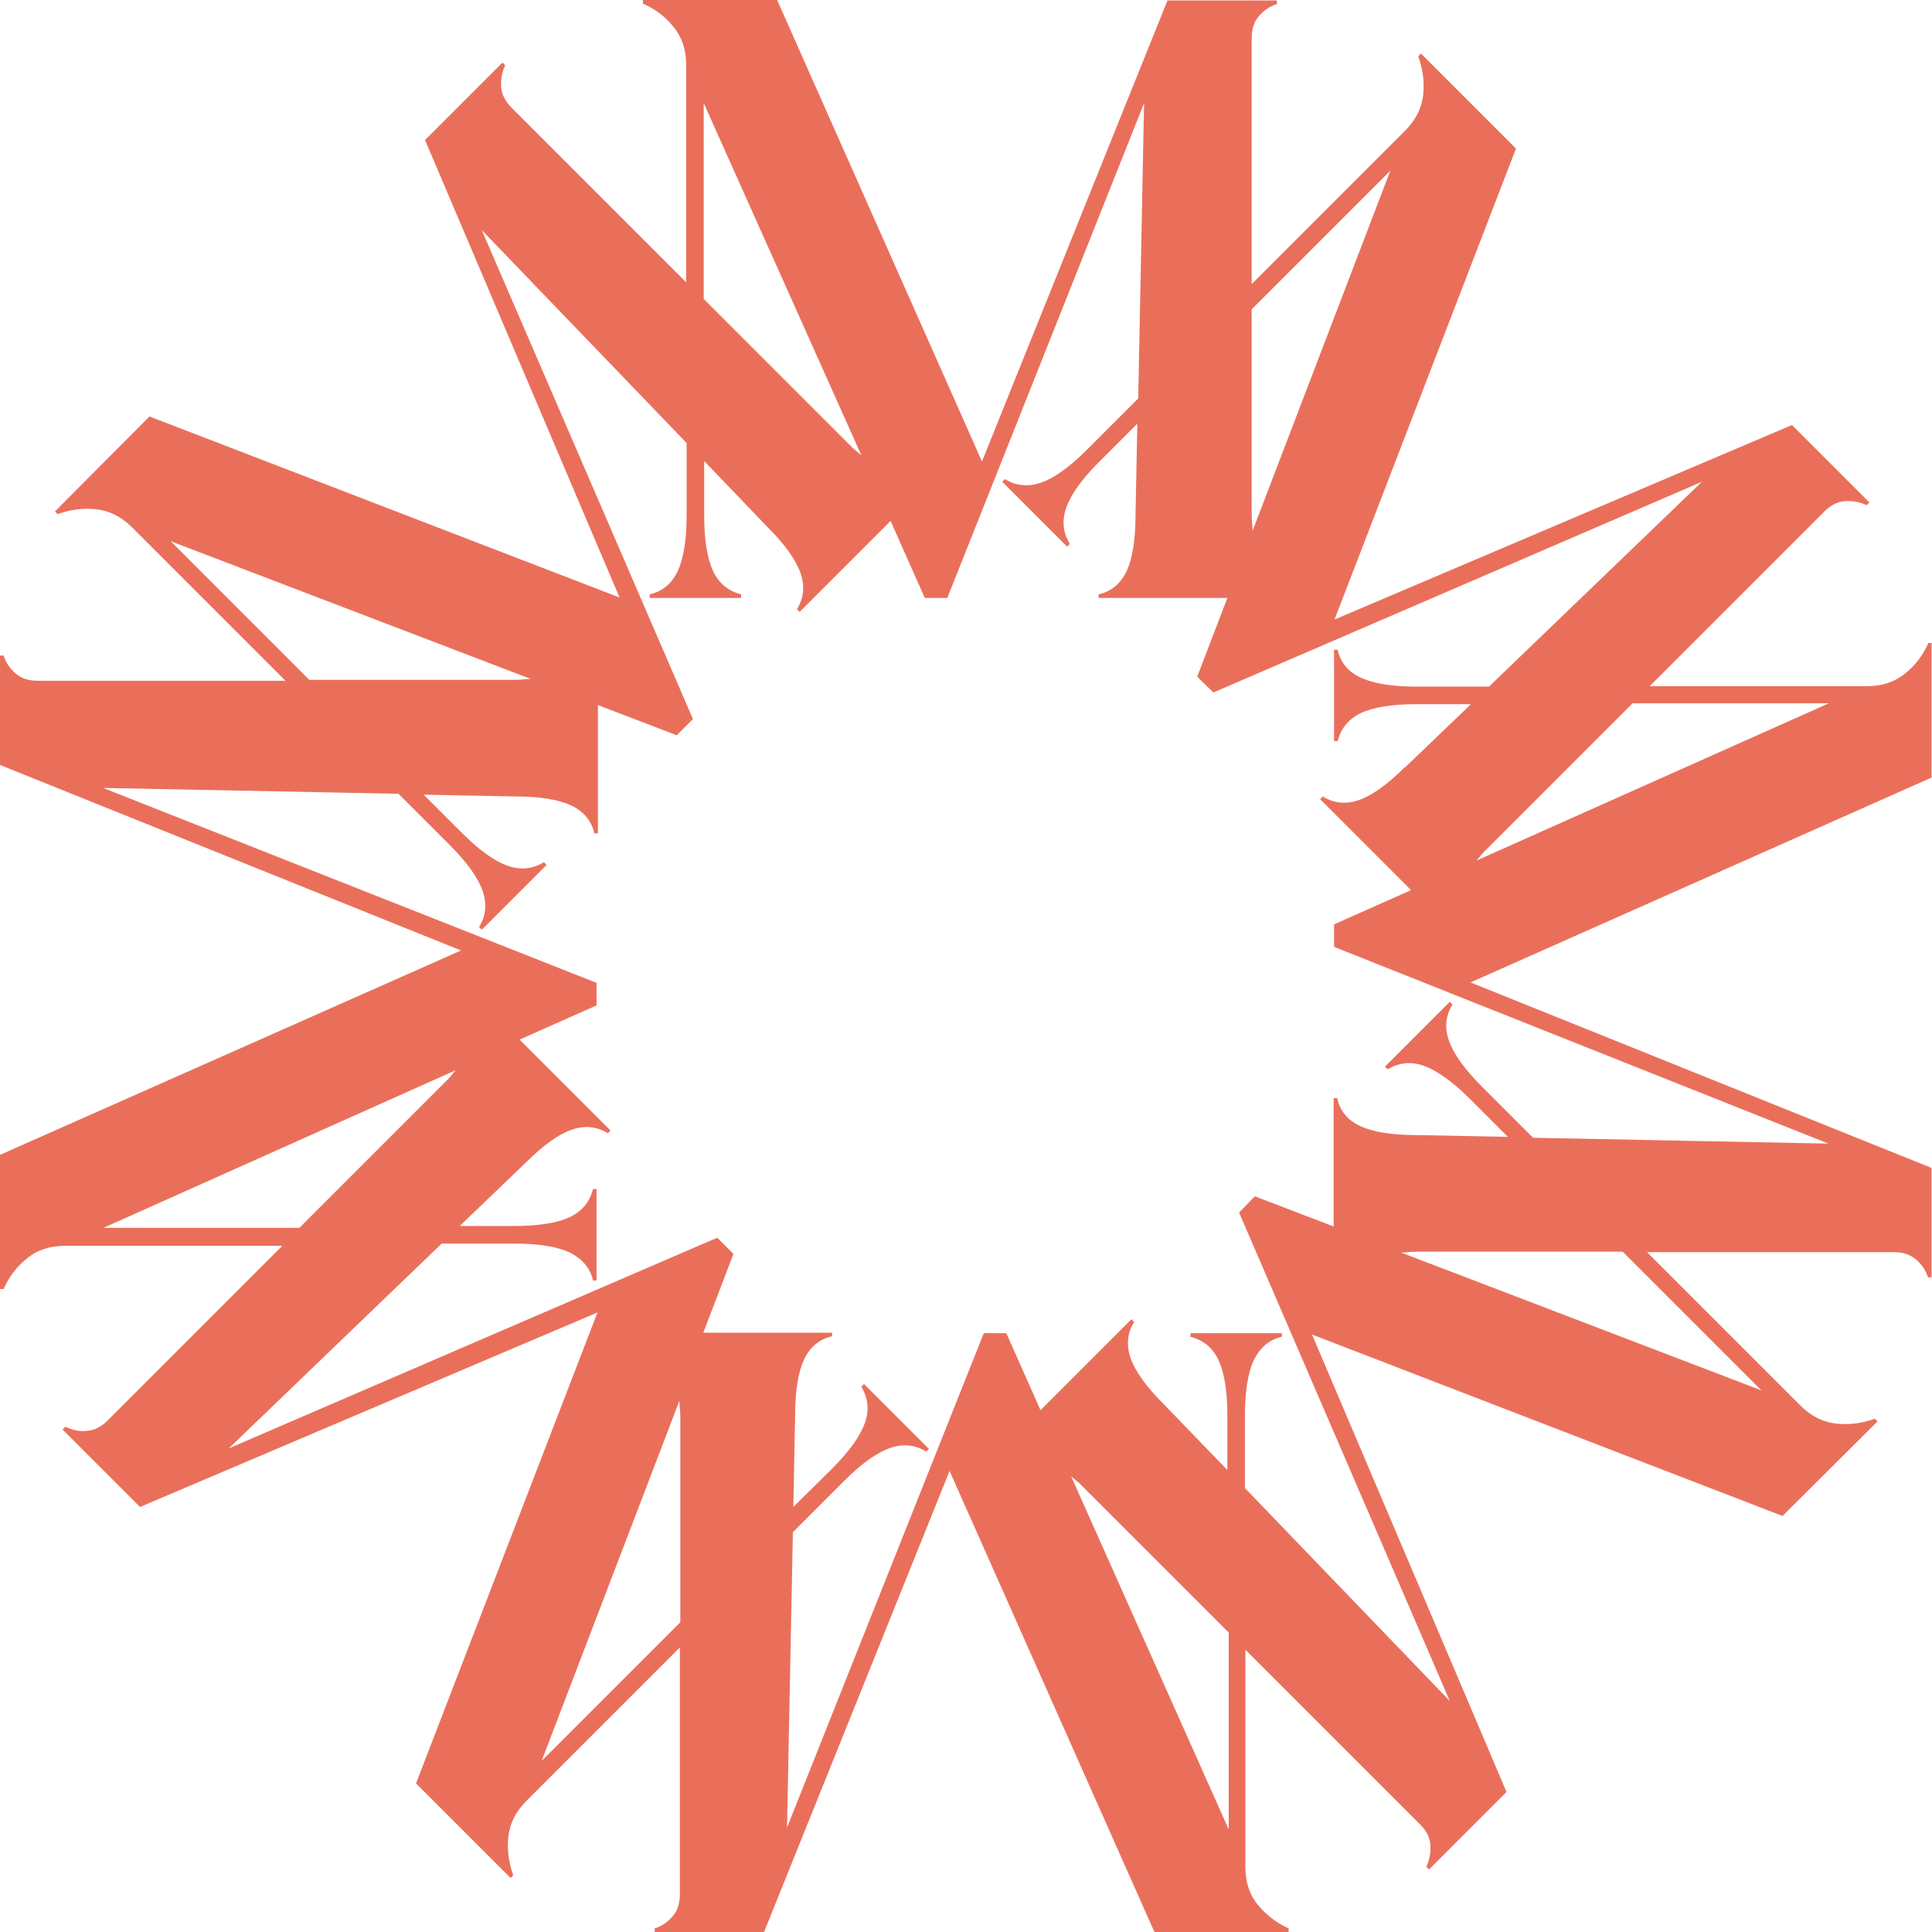
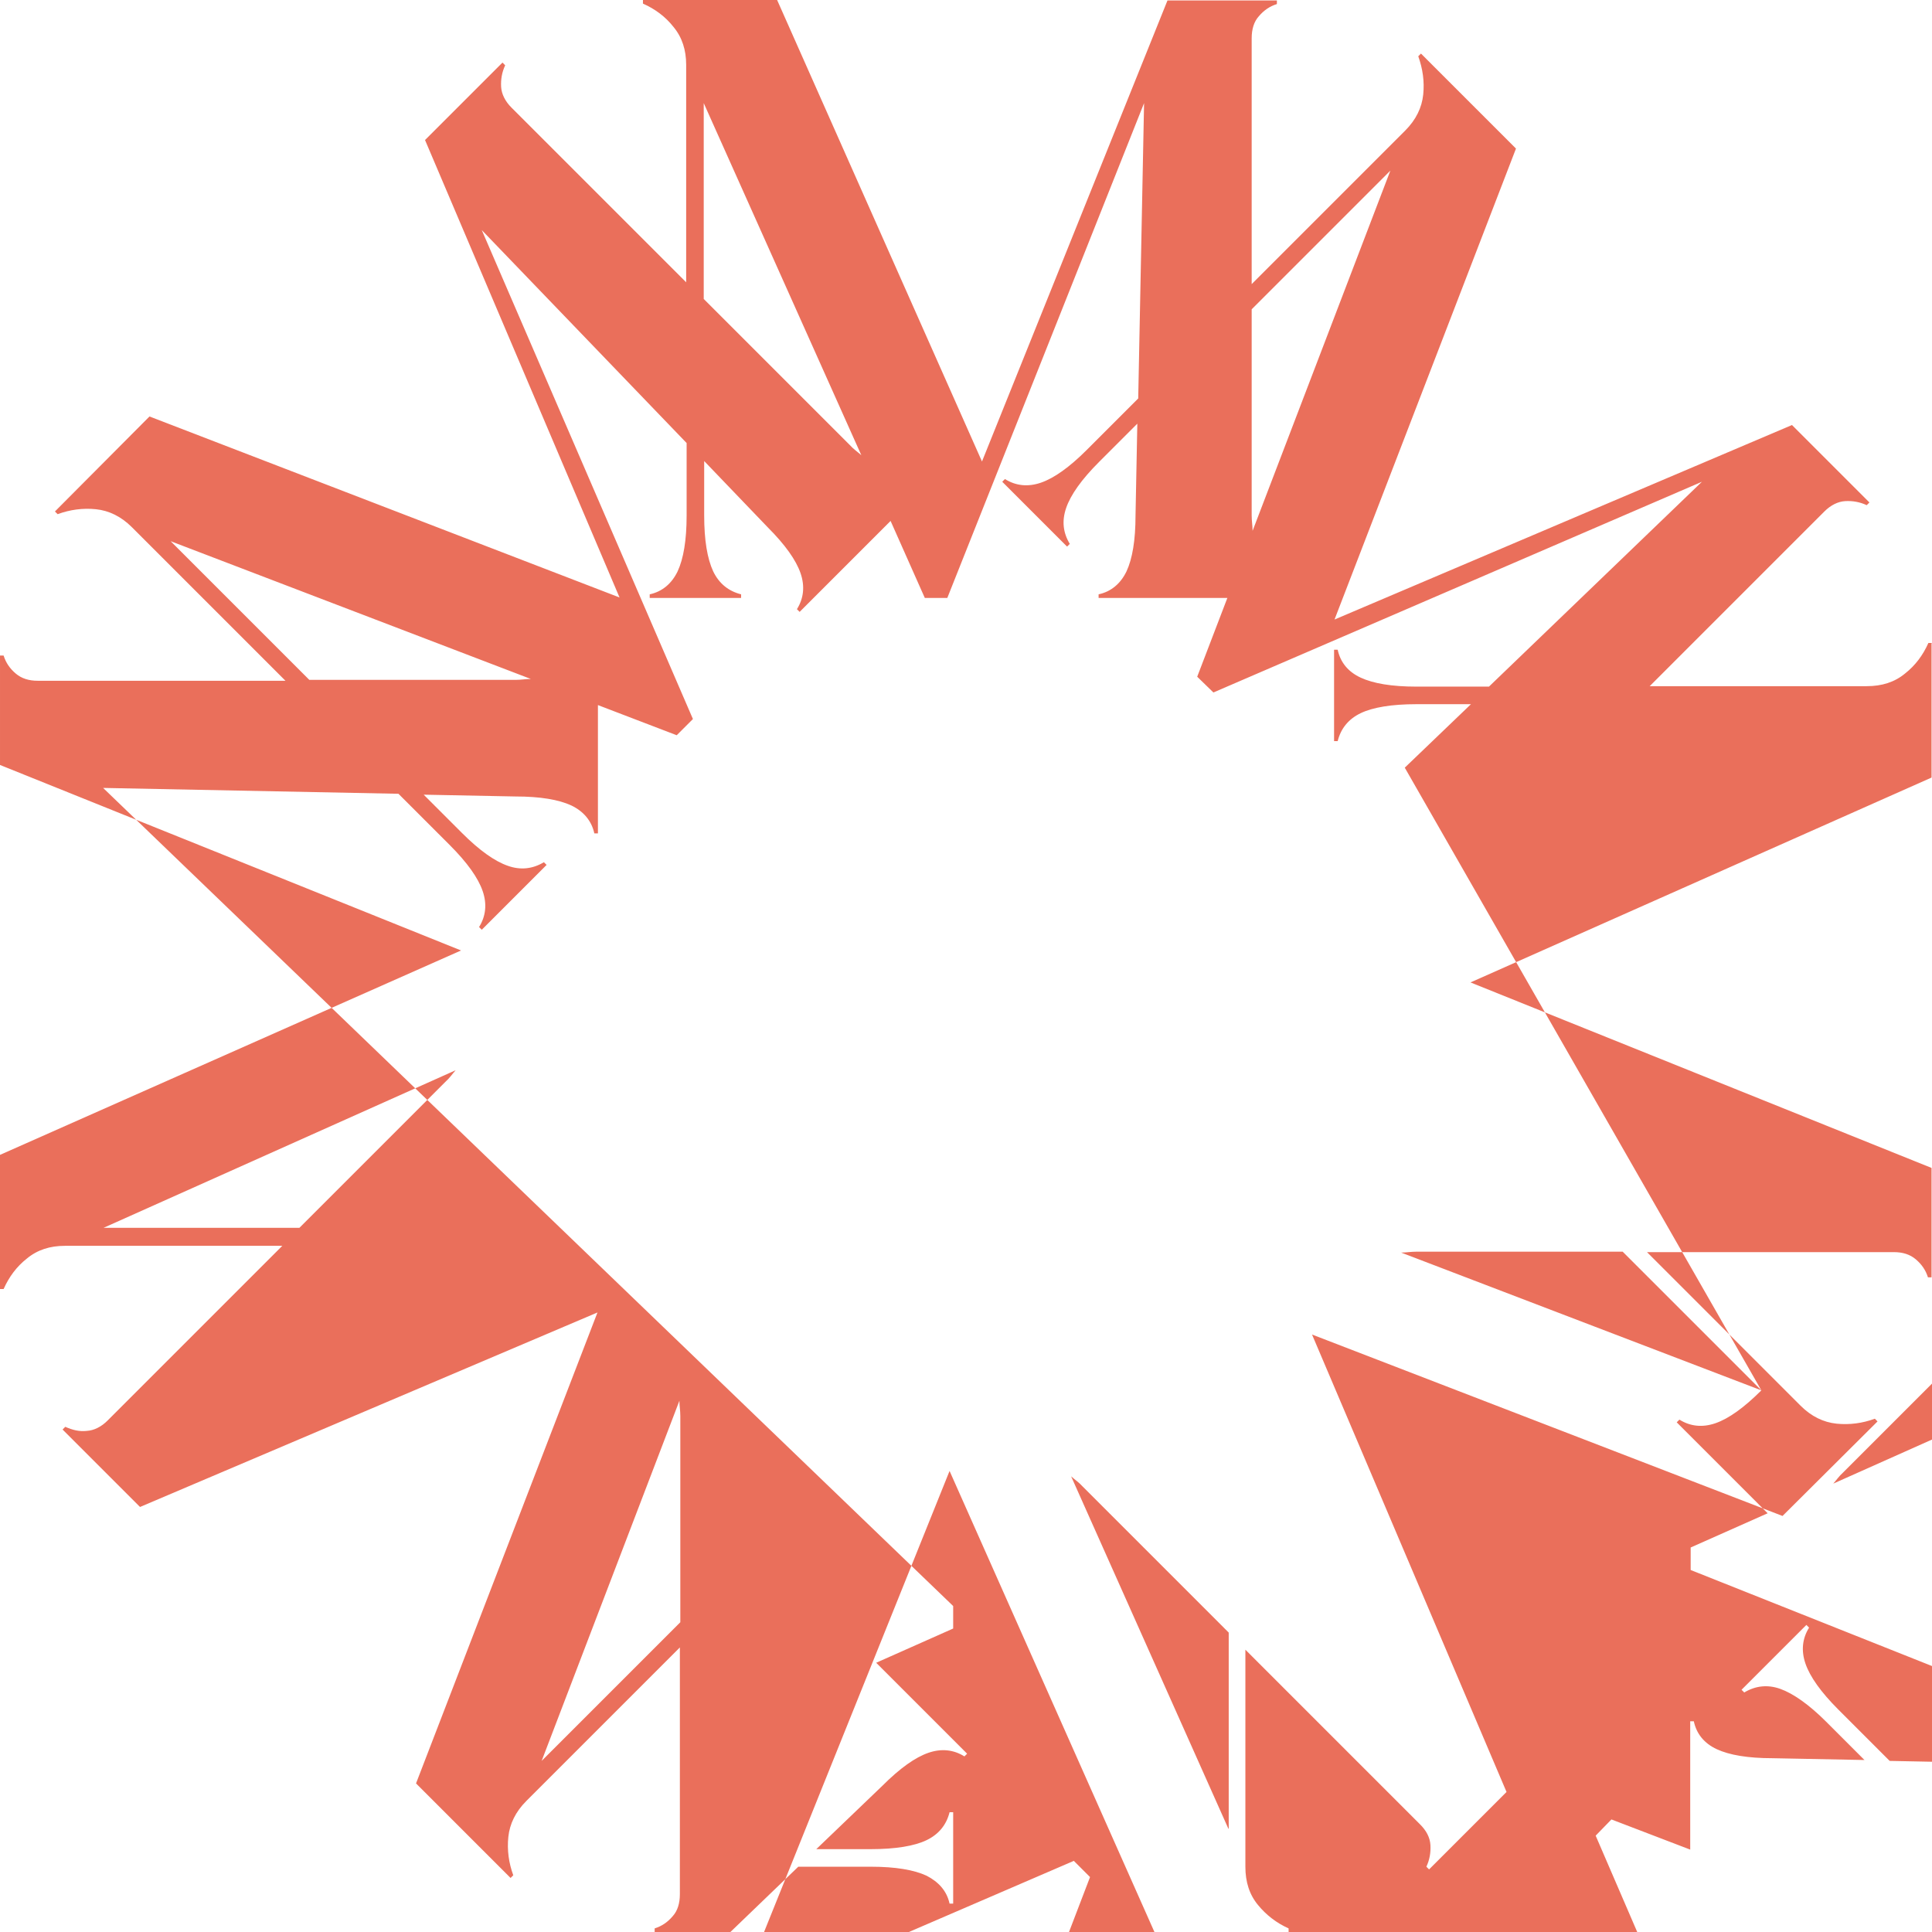
<svg xmlns="http://www.w3.org/2000/svg" id="Layer_1" viewBox="0 0 42.91 42.91">
  <defs>
    <style>.cls-1{fill:#ea6f5b;}</style>
  </defs>
-   <path class="cls-1" d="M42.91,14.28h-.08c-.12,.27-.29,.5-.52,.68-.23,.19-.51,.28-.85,.28h-4.82l3.88-3.88c.14-.14,.3-.22,.46-.23,.17-.01,.33,.02,.48,.09l.06-.06-1.72-1.72-10.16,4.32,4.03-10.46-2.11-2.11-.06,.06c.1,.28,.14,.56,.11,.85-.03,.29-.16,.56-.4,.8l-3.41,3.41V.85c0-.2,.05-.37,.16-.49,.11-.13,.24-.22,.4-.27v-.08h-2.43l-4.12,10.24L17.26,0h-2.98V.08c.27,.12,.5,.29,.68,.52,.19,.23,.28,.51,.28,.84V6.27l-3.88-3.88c-.14-.14-.22-.3-.23-.46-.01-.17,.02-.33,.09-.48l-.06-.06-1.72,1.72,4.32,10.16L3.32,9.25l-2.1,2.11,.06,.06c.27-.1,.56-.14,.85-.11,.29,.03,.56,.16,.8,.4l3.41,3.41H.84c-.2,0-.36-.05-.49-.16-.13-.11-.22-.24-.27-.4h-.08v2.43l10.24,4.12L0,25.65v2.98H.08c.12-.27,.29-.5,.52-.68,.23-.19,.51-.28,.84-.28H6.27l-3.88,3.88c-.14,.14-.3,.22-.46,.23-.17,.02-.32-.02-.48-.09l-.06,.06,1.72,1.72,10.16-4.32-4.03,10.46,2.1,2.1,.06-.06c-.1-.27-.14-.56-.11-.85,.03-.29,.16-.56,.4-.8l3.41-3.41v5.48c0,.2-.05,.37-.16,.49-.11,.13-.24,.22-.4,.27v.08h2.43l4.12-10.24,4.55,10.24h2.98v-.08c-.27-.12-.5-.3-.68-.52-.19-.23-.28-.51-.28-.85v-4.82l3.88,3.88c.14,.14,.22,.29,.23,.46,.01,.17-.02,.33-.09,.48l.06,.06,1.72-1.72-4.32-10.16,10.45,4.03,2.11-2.1-.06-.06c-.27,.1-.56,.14-.85,.11-.29-.03-.56-.16-.8-.4l-3.41-3.41h5.48c.2,0,.36,.05,.49,.16,.13,.11,.22,.24,.27,.4h.08v-2.43l-10.24-4.12,10.24-4.55v-2.98Zm-15.11-7.41l3.08-3.08-3.06,8c0-.12-.02-.21-.02-.34V6.87ZM15.63,2.29l3.5,7.82c-.09-.08-.17-.13-.26-.23l-3.24-3.24V2.29ZM3.79,12.02l8,3.06c-.12,0-.21,.02-.34,.02H6.87l-3.08-3.08Zm-1.49,15.25l7.82-3.5c-.08,.09-.13,.17-.23,.26l-3.24,3.24H2.29Zm12.81,8.76l-3.08,3.08,3.06-8c0,.12,.02,.21,.02,.34v4.58Zm12.17,4.58l-3.49-7.82c.09,.08,.17,.13,.26,.23l3.24,3.24v4.36Zm11.84-9.73l-8-3.06c.11,0,.21-.02,.34-.02h4.58l3.08,3.08Zm-7.92-13.84c-.39,.39-.73,.63-1.02,.73-.29,.1-.56,.07-.8-.08l-.06,.06,2.02,2.02-1.71,.76v.5l10.98,4.37-6.56-.13-1.14-1.14c-.39-.39-.63-.73-.73-1.02-.1-.29-.07-.56,.08-.8l-.06-.06-1.44,1.44,.06,.06c.25-.15,.52-.18,.8-.08s.63,.34,1.02,.73l.85,.85-2.04-.04c-.55,0-.96-.07-1.24-.2-.28-.13-.45-.34-.51-.62h-.08v2.85l-1.75-.67-.35,.36,4.68,10.85-4.55-4.73v-1.61c0-.55,.07-.96,.2-1.24,.14-.27,.34-.45,.62-.51v-.08h-2.03v.08c.28,.07,.49,.24,.62,.51,.13,.28,.2,.69,.2,1.24v1.21l-1.42-1.47c-.39-.39-.63-.73-.73-1.02-.1-.29-.07-.56,.08-.8l-.06-.06-2.02,2.02-.76-1.71h-.5l-4.37,10.98,.13-6.56,1.14-1.14c.39-.39,.73-.63,1.02-.73,.29-.1,.56-.07,.8,.08l.06-.06-1.44-1.44-.06,.06c.15,.25,.18,.52,.08,.8-.1,.29-.34,.63-.73,1.02l-.86,.85,.04-2.04c0-.55,.07-.96,.2-1.24,.13-.27,.34-.45,.62-.51v-.08h-2.86l.67-1.75-.36-.36-10.85,4.68,4.73-4.55h1.61c.55,0,.96,.07,1.24,.2,.27,.14,.45,.34,.51,.62h.08v-2.03h-.08c-.07,.28-.24,.49-.51,.62-.27,.13-.69,.2-1.24,.2h-1.21l1.47-1.41c.39-.39,.73-.63,1.02-.73,.29-.1,.56-.07,.8,.08l.06-.06-2.02-2.02,1.71-.76v-.5L2.29,17.5l6.56,.13,1.14,1.14c.39,.39,.63,.73,.73,1.02,.1,.29,.07,.56-.08,.8l.06,.06,1.44-1.44-.06-.06c-.25,.15-.52,.18-.8,.08-.29-.1-.63-.34-1.02-.73l-.85-.85,2.04,.04c.55,0,.96,.07,1.24,.2,.27,.13,.45,.34,.51,.62h.08v-2.85l1.75,.67,.36-.36L10.7,5.11l4.55,4.73v1.61c0,.55-.07,.96-.2,1.24-.13,.27-.34,.45-.62,.51v.08h2.03v-.08c-.28-.07-.49-.24-.62-.51-.13-.28-.2-.69-.2-1.24v-1.21l1.41,1.47c.39,.39,.63,.73,.73,1.02,.1,.29,.07,.56-.08,.8l.06,.06,2.02-2.02,.76,1.71h.5L25.41,2.29l-.13,6.56-1.14,1.14c-.39,.39-.73,.63-1.02,.73-.29,.1-.56,.07-.8-.08l-.06,.06,1.44,1.44,.06-.06c-.15-.25-.18-.51-.08-.8,.1-.29,.34-.63,.73-1.02l.85-.85-.04,2.04c0,.55-.07,.96-.2,1.24-.13,.27-.34,.45-.62,.51v.08h2.86l-.67,1.75,.36,.35,10.85-4.68-4.73,4.55h-1.61c-.55,0-.96-.07-1.24-.2-.28-.13-.45-.34-.51-.62h-.08v2.03h.08c.07-.28,.24-.49,.51-.62,.27-.13,.69-.2,1.24-.2h1.21l-1.47,1.41Zm1.59,2.08c.08-.09,.13-.17,.23-.26l3.24-3.24h4.36l-7.82,3.49Z" />
+   <path class="cls-1" d="M42.91,14.28h-.08c-.12,.27-.29,.5-.52,.68-.23,.19-.51,.28-.85,.28h-4.82l3.88-3.88c.14-.14,.3-.22,.46-.23,.17-.01,.33,.02,.48,.09l.06-.06-1.72-1.72-10.16,4.32,4.03-10.46-2.11-2.11-.06,.06c.1,.28,.14,.56,.11,.85-.03,.29-.16,.56-.4,.8l-3.41,3.41V.85c0-.2,.05-.37,.16-.49,.11-.13,.24-.22,.4-.27v-.08h-2.43l-4.12,10.24L17.26,0h-2.98V.08c.27,.12,.5,.29,.68,.52,.19,.23,.28,.51,.28,.84V6.27l-3.88-3.88c-.14-.14-.22-.3-.23-.46-.01-.17,.02-.33,.09-.48l-.06-.06-1.72,1.72,4.32,10.16L3.32,9.25l-2.1,2.11,.06,.06c.27-.1,.56-.14,.85-.11,.29,.03,.56,.16,.8,.4l3.41,3.41H.84c-.2,0-.36-.05-.49-.16-.13-.11-.22-.24-.27-.4h-.08v2.43l10.24,4.12L0,25.65v2.98H.08c.12-.27,.29-.5,.52-.68,.23-.19,.51-.28,.84-.28H6.27l-3.88,3.88c-.14,.14-.3,.22-.46,.23-.17,.02-.32-.02-.48-.09l-.06,.06,1.72,1.72,10.16-4.32-4.03,10.46,2.1,2.1,.06-.06c-.1-.27-.14-.56-.11-.85,.03-.29,.16-.56,.4-.8l3.41-3.41v5.48c0,.2-.05,.37-.16,.49-.11,.13-.24,.22-.4,.27v.08h2.43l4.12-10.24,4.55,10.24h2.98v-.08c-.27-.12-.5-.3-.68-.52-.19-.23-.28-.51-.28-.85v-4.82l3.88,3.88c.14,.14,.22,.29,.23,.46,.01,.17-.02,.33-.09,.48l.06,.06,1.72-1.72-4.32-10.16,10.45,4.03,2.11-2.1-.06-.06c-.27,.1-.56,.14-.85,.11-.29-.03-.56-.16-.8-.4l-3.41-3.41h5.48c.2,0,.36,.05,.49,.16,.13,.11,.22,.24,.27,.4h.08v-2.43l-10.24-4.12,10.24-4.55v-2.98Zm-15.11-7.41l3.08-3.08-3.06,8c0-.12-.02-.21-.02-.34V6.87ZM15.63,2.29l3.5,7.82c-.09-.08-.17-.13-.26-.23l-3.24-3.24V2.29ZM3.79,12.02l8,3.06c-.12,0-.21,.02-.34,.02H6.87l-3.08-3.08Zm-1.49,15.25l7.82-3.5c-.08,.09-.13,.17-.23,.26l-3.24,3.24H2.29Zm12.81,8.76l-3.08,3.08,3.06-8c0,.12,.02,.21,.02,.34v4.58Zm12.17,4.58l-3.49-7.82c.09,.08,.17,.13,.26,.23l3.24,3.24v4.36Zm11.84-9.73l-8-3.06c.11,0,.21-.02,.34-.02h4.58l3.08,3.08Zc-.39,.39-.73,.63-1.02,.73-.29,.1-.56,.07-.8-.08l-.06,.06,2.02,2.02-1.71,.76v.5l10.98,4.37-6.56-.13-1.14-1.14c-.39-.39-.63-.73-.73-1.02-.1-.29-.07-.56,.08-.8l-.06-.06-1.44,1.44,.06,.06c.25-.15,.52-.18,.8-.08s.63,.34,1.02,.73l.85,.85-2.04-.04c-.55,0-.96-.07-1.24-.2-.28-.13-.45-.34-.51-.62h-.08v2.85l-1.75-.67-.35,.36,4.68,10.85-4.55-4.73v-1.61c0-.55,.07-.96,.2-1.24,.14-.27,.34-.45,.62-.51v-.08h-2.03v.08c.28,.07,.49,.24,.62,.51,.13,.28,.2,.69,.2,1.24v1.21l-1.42-1.47c-.39-.39-.63-.73-.73-1.02-.1-.29-.07-.56,.08-.8l-.06-.06-2.02,2.02-.76-1.71h-.5l-4.37,10.98,.13-6.56,1.14-1.14c.39-.39,.73-.63,1.02-.73,.29-.1,.56-.07,.8,.08l.06-.06-1.44-1.44-.06,.06c.15,.25,.18,.52,.08,.8-.1,.29-.34,.63-.73,1.02l-.86,.85,.04-2.04c0-.55,.07-.96,.2-1.24,.13-.27,.34-.45,.62-.51v-.08h-2.86l.67-1.75-.36-.36-10.85,4.68,4.73-4.55h1.61c.55,0,.96,.07,1.24,.2,.27,.14,.45,.34,.51,.62h.08v-2.03h-.08c-.07,.28-.24,.49-.51,.62-.27,.13-.69,.2-1.24,.2h-1.21l1.47-1.41c.39-.39,.73-.63,1.02-.73,.29-.1,.56-.07,.8,.08l.06-.06-2.02-2.02,1.71-.76v-.5L2.29,17.5l6.56,.13,1.14,1.14c.39,.39,.63,.73,.73,1.02,.1,.29,.07,.56-.08,.8l.06,.06,1.44-1.44-.06-.06c-.25,.15-.52,.18-.8,.08-.29-.1-.63-.34-1.02-.73l-.85-.85,2.04,.04c.55,0,.96,.07,1.24,.2,.27,.13,.45,.34,.51,.62h.08v-2.85l1.75,.67,.36-.36L10.7,5.11l4.55,4.73v1.61c0,.55-.07,.96-.2,1.24-.13,.27-.34,.45-.62,.51v.08h2.03v-.08c-.28-.07-.49-.24-.62-.51-.13-.28-.2-.69-.2-1.24v-1.21l1.41,1.47c.39,.39,.63,.73,.73,1.02,.1,.29,.07,.56-.08,.8l.06,.06,2.02-2.02,.76,1.71h.5L25.41,2.29l-.13,6.56-1.14,1.14c-.39,.39-.73,.63-1.02,.73-.29,.1-.56,.07-.8-.08l-.06,.06,1.44,1.44,.06-.06c-.15-.25-.18-.51-.08-.8,.1-.29,.34-.63,.73-1.02l.85-.85-.04,2.04c0,.55-.07,.96-.2,1.24-.13,.27-.34,.45-.62,.51v.08h2.86l-.67,1.75,.36,.35,10.85-4.68-4.73,4.55h-1.61c-.55,0-.96-.07-1.24-.2-.28-.13-.45-.34-.51-.62h-.08v2.03h.08c.07-.28,.24-.49,.51-.62,.27-.13,.69-.2,1.24-.2h1.21l-1.47,1.41Zm1.59,2.08c.08-.09,.13-.17,.23-.26l3.24-3.24h4.36l-7.82,3.49Z" />
</svg>